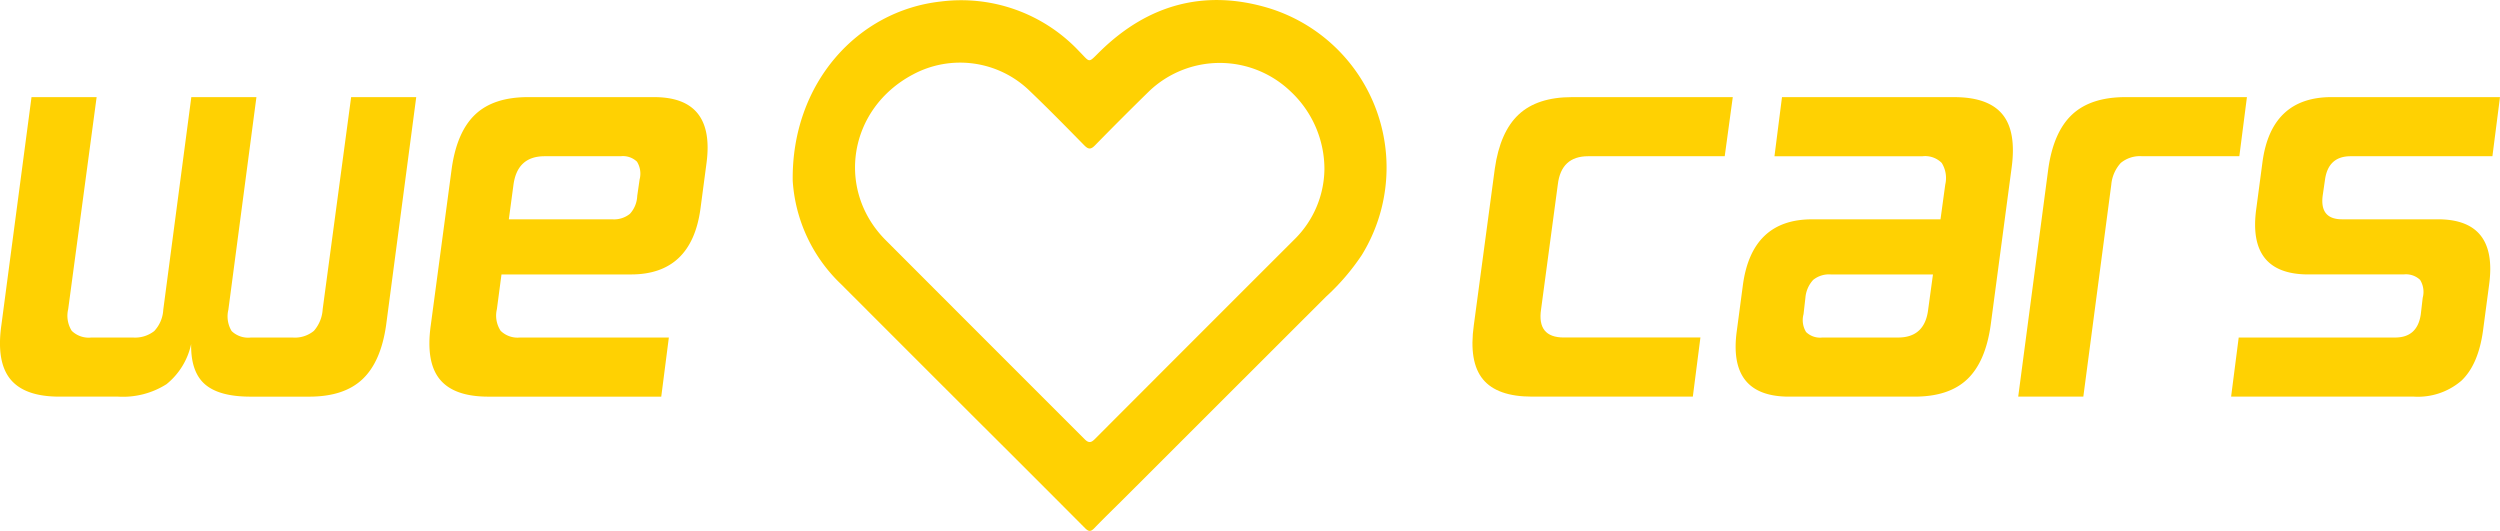
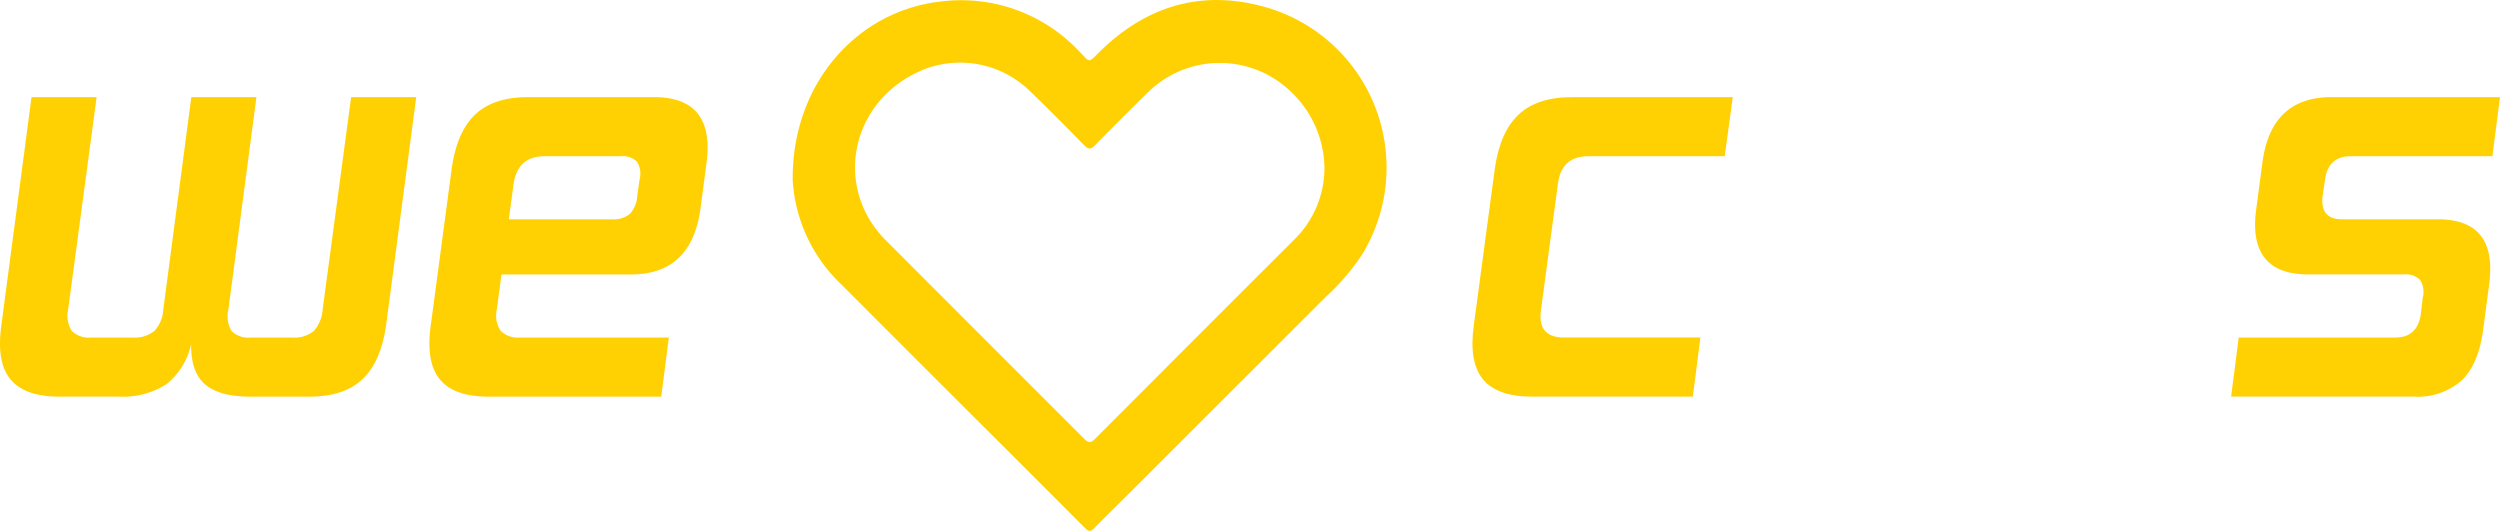
<svg xmlns="http://www.w3.org/2000/svg" width="326.021" height="69.226" viewBox="0 0 326.021 69.226">
  <g transform="translate(-4647.318 328.801)">
    <g transform="translate(4647.318 -316.135)">
      <path d="M387.248,94.131a9.19,9.19,0,0,1-3.218,5.246,10.589,10.589,0,0,1-6.309,1.62H370.05q-4.516,0-6.372-2.267T362.5,91.673L366.43,61.94h8.492L371.211,89.6a3.684,3.684,0,0,0,.464,2.815,3.171,3.171,0,0,0,2.573.874h5.394a4.045,4.045,0,0,0,2.789-.84,4.384,4.384,0,0,0,1.18-2.778l3.658-27.73h8.492L392.1,89.672a3.69,3.69,0,0,0,.428,2.778,3.112,3.112,0,0,0,2.522.839h5.41a3.877,3.877,0,0,0,2.8-.874A4.688,4.688,0,0,0,404.4,89.6l3.711-27.657H416.6l-3.928,29.737q-.682,4.788-3.092,7.054T402.653,101h-7.672q-4.085,0-5.94-1.62t-1.794-5.246" transform="translate(-362.32 -61.94)" fill="#ffd102" />
      <path d="M513.389,69.648H503.47q-3.573,0-4.067,3.757l-.6,4.469H512.28a3.3,3.3,0,0,0,2.311-.712,3.65,3.65,0,0,0,.955-2.332l.308-2.138a2.963,2.963,0,0,0-.338-2.331,2.639,2.639,0,0,0-2.126-.713m10.4,6.866q-1.172,8.551-9.058,8.55H497.845l-.6,4.532a3.611,3.611,0,0,0,.492,2.819,3.159,3.159,0,0,0,2.527.874h19.407L518.68,101H496.133q-4.493,0-6.338-2.267t-1.169-7.061l2.726-20.4q.672-4.794,3.062-7.062T501.3,61.94h16.45q7.948,0,6.839,8.551Z" transform="translate(-432.447 -61.94)" fill="#ffd102" />
    </g>
    <g transform="translate(4839.332 -316.135)">
      <path d="M323.155,461.171q-4.541,0-6.4-2.266t-1.184-7.061l2.736-20.4q.684-4.794,3.111-7.062t6.958-2.268h20.964l-1.051,7.707h-17.81q-3.526,0-3.958,3.7l-2.18,16.254q-.559,3.686,2.969,3.685h17.81l-.99,7.707Z" transform="translate(-315.385 -422.114)" fill="#ffd102" />
-       <path d="M418.435,445.238H405.113a3.275,3.275,0,0,0-2.3.712,3.9,3.9,0,0,0-1.013,2.332l-.244,2.138a2.96,2.96,0,0,0,.336,2.331,2.615,2.615,0,0,0,2.118.713h9.878q3.5,0,3.927-3.693Zm.983-7.19.62-4.532a3.732,3.732,0,0,0-.459-2.818,3.04,3.04,0,0,0-2.485-.875H397.765l.982-7.707H421.2q4.472,0,6.313,2.267t1.163,7.062l-2.715,20.4q-.673,4.794-3.059,7.061t-6.861,2.266H399.661q-7.976,0-6.811-8.549l.8-6.024q1.165-8.549,9.019-8.55Z" transform="translate(-358.374 -422.114)" fill="#ffd102" />
-       <path d="M505.526,422.114l-.99,7.707H491.858a3.928,3.928,0,0,0-2.782.875,4.821,4.821,0,0,0-1.237,2.82l-3.647,27.654H475.7l3.926-29.733q.685-4.792,3.111-7.057t6.959-2.267Z" transform="translate(-404.522 -422.114)" fill="#ffd102" />
      <path d="M572.311,429.822H553.821q-2.907,0-3.339,3.044l-.31,2.138q-.37,3.044,2.536,3.043H565.2q7.852,0,6.679,8.55l-.8,6.024q-.618,4.4-2.814,6.476a8.7,8.7,0,0,1-6.215,2.073H538.236l.99-7.707h20.408q2.907,0,3.34-3.045l.248-2.138a2.959,2.959,0,0,0-.341-2.332,2.656,2.656,0,0,0-2.134-.712H548.316q-7.978,0-6.8-8.55l.8-6.023q1.113-8.551,9.029-8.551H573.3Z" transform="translate(-439.294 -422.114)" fill="#ffd102" />
    </g>
    <path d="M424.65,214.224a13.871,13.871,0,0,0-4.423-10.219,13.343,13.343,0,0,0-18.4-.054q-3.589,3.51-7.1,7.1c-.545.558-.863.529-1.388,0-2.346-2.386-4.689-4.779-7.109-7.09a13.015,13.015,0,0,0-15.256-2.148c-8.413,4.463-10.061,15.065-3.536,21.6q12.97,12.991,25.956,25.967c.483.484.813.472,1.293-.009q13.026-13.049,26.07-26.078a13.039,13.039,0,0,0,3.89-9.062m-69.338,1.434c-.16-12.684,8.437-22.2,19.368-23.382a21.1,21.1,0,0,1,17.95,6.46c1.558,1.565,1.132,1.642,2.815,0,6.23-6.078,13.614-8.1,21.928-5.6a21.751,21.751,0,0,1,12.152,32.206,29.455,29.455,0,0,1-4.69,5.457q-13.015,13-26.027,26.006c-1.387,1.386-2.8,2.746-4.163,4.156-.458.475-.738.469-1.2.005q-7.113-7.144-14.259-14.255-8.8-8.788-17.584-17.582a20.425,20.425,0,0,1-6.29-13.473" transform="translate(4395.385 -520.893)" fill="#ffd102" />
  </g>
</svg>